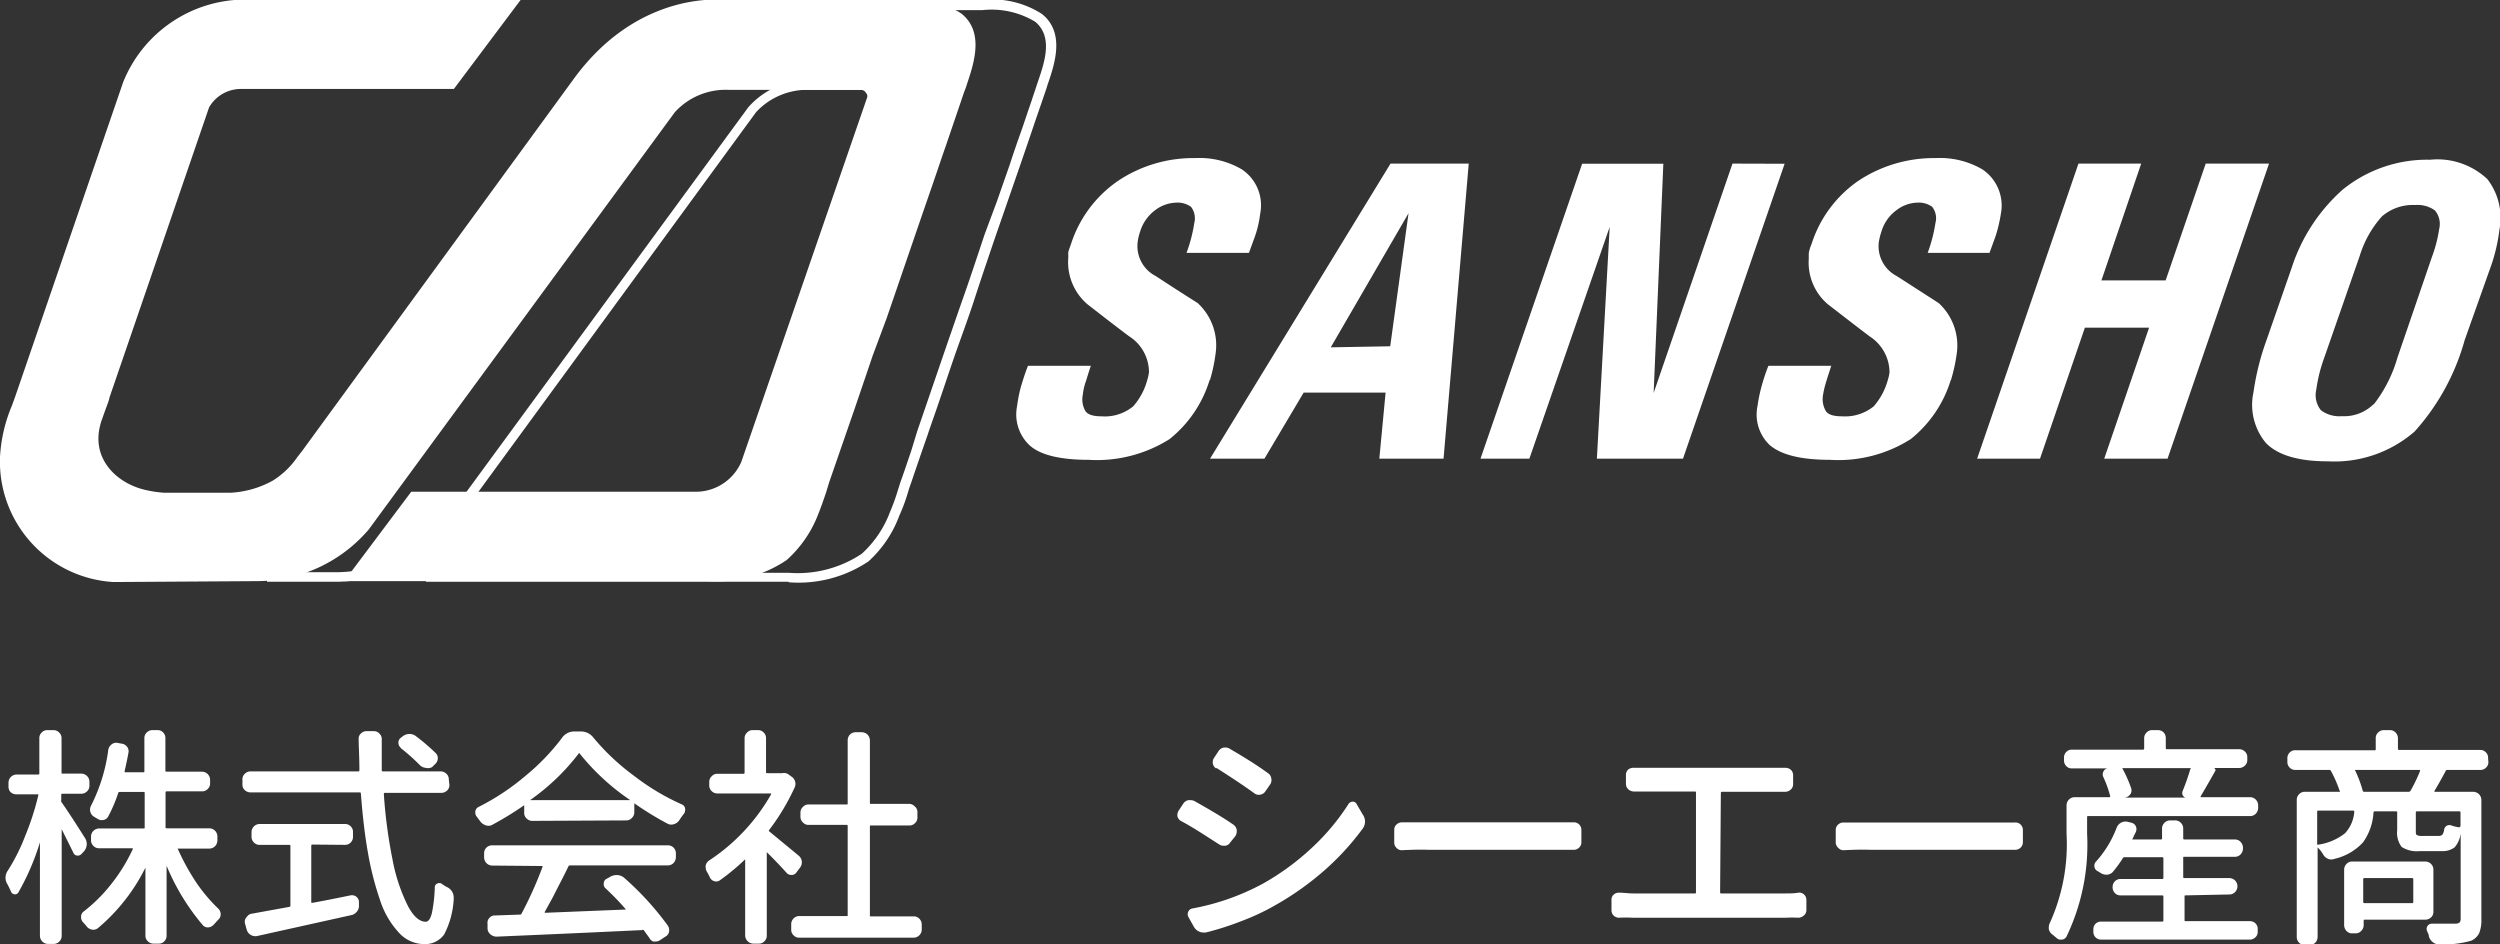
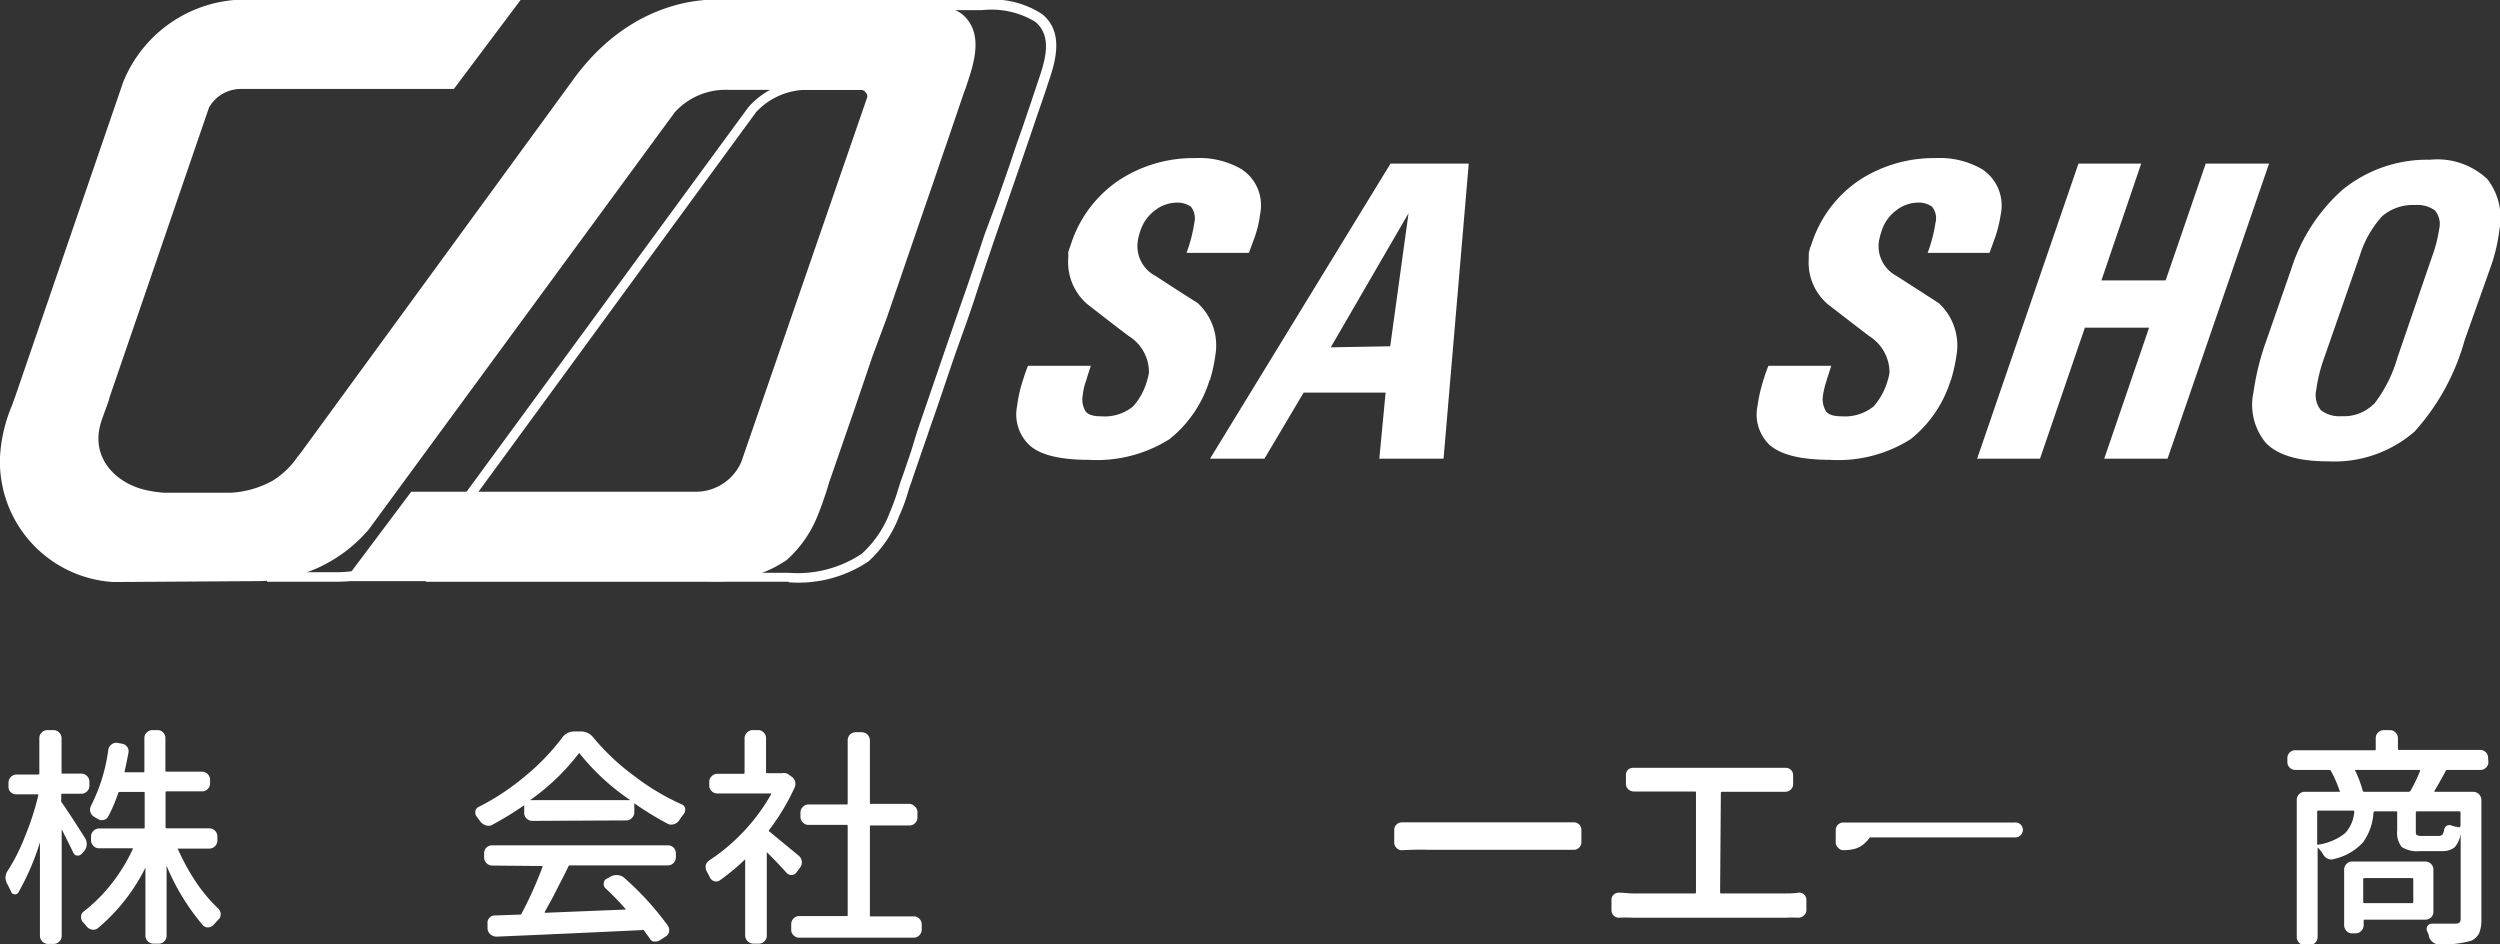
<svg xmlns="http://www.w3.org/2000/svg" id="图层_1" data-name="图层 1" viewBox="0 0 167.78 63.38">
  <rect x="0" y="0" width="167.78" height="63.38" fill="#333333" stroke="none" />
  <defs>
    <style>
      .cls-1 {
        fill: #fff;
      }
    </style>
  </defs>
  <g>
    <g>
      <path class="cls-1" d="M6.14,66.72a.74.74,0,0,1,.11.44.77.77,0,0,1-.17.43l-.17.18a.34.34,0,0,1-.3.12.3.3,0,0,1-.26-.2l-.78-1.57a0,0,0,0,0,0,0v7.16a.53.53,0,0,1-.16.38.54.54,0,0,1-.4.16H3.65a.55.55,0,0,1-.54-.54V67s0,0,0,0a0,0,0,0,0,0,0,16.39,16.39,0,0,1-1.44,3.35.26.26,0,0,1-.26.14.28.28,0,0,1-.24-.18c-.07-.16-.15-.32-.23-.48a.81.81,0,0,1,0-.91,12.8,12.8,0,0,0,1.17-2.32A18.26,18.26,0,0,0,3,63.85c0-.05,0-.07,0-.07H1.52a.57.57,0,0,1-.39-.16A.53.53,0,0,1,1,63.24V63a.55.55,0,0,1,.55-.55H3s.07,0,.07-.06V60a.49.49,0,0,1,.16-.37.49.49,0,0,1,.38-.16H4a.54.54,0,0,1,.4.16.52.52,0,0,1,.16.37v2.33a.05.05,0,0,0,.06.06H5.88a.55.55,0,0,1,.39.16.53.53,0,0,1,.16.39v.26a.49.49,0,0,1-.16.38.55.55,0,0,1-.39.16H4.6s-.06,0-.06.07v.35a.27.27,0,0,0,0,.12C4.86,64.73,5.39,65.53,6.14,66.72Zm8.88.17a.54.54,0,0,1-.16.37.53.53,0,0,1-.39.16H12.38s-.05,0,0,.06a15.25,15.25,0,0,0,1.21,2.2,10.9,10.9,0,0,0,1.5,1.78.53.53,0,0,1,.15.37.45.45,0,0,1-.15.35l-.33.36a.55.55,0,0,1-.35.17.45.45,0,0,1-.36-.14,15,15,0,0,1-2.44-4s0,0,0,0v4.69a.52.52,0,0,1-.15.38.49.49,0,0,1-.38.16h-.34a.53.53,0,0,1-.39-.16.49.49,0,0,1-.16-.38V68.7a0,0,0,0,0,0,0A12.61,12.61,0,0,1,7,72.76a.49.49,0,0,1-.39.1.6.6,0,0,1-.36-.21,3.73,3.73,0,0,0-.26-.3A.52.52,0,0,1,5.87,72a.43.43,0,0,1,.18-.36,10.59,10.59,0,0,0,1.84-1.83,11.62,11.62,0,0,0,1.45-2.35s0-.06,0-.06H7.08a.51.51,0,0,1-.38-.16.5.5,0,0,1-.16-.37v-.25a.53.53,0,0,1,.16-.39.55.55,0,0,1,.38-.16h3a.05.05,0,0,0,.06-.06V63.7c0-.05,0-.08-.06-.08H8.45s-.07,0-.09.08a9.88,9.88,0,0,1-.67,1.57.44.44,0,0,1-.32.23.52.52,0,0,1-.4-.08l-.25-.15a.56.56,0,0,1-.18-.73A11.59,11.59,0,0,0,7.7,60.77a.59.59,0,0,1,.23-.35.47.47,0,0,1,.4-.09l.28.05a.52.52,0,0,1,.35.21.48.48,0,0,1,.09.4c-.07.39-.16.81-.26,1.25q0,.06.06.06h1.21a.05.05,0,0,0,.06-.06V60a.49.49,0,0,1,.16-.37.53.53,0,0,1,.39-.16H11a.49.49,0,0,1,.38.16.51.51,0,0,1,.15.37v2.2s0,.06.08.06H14a.55.55,0,0,1,.53.55v.24a.49.49,0,0,1-.16.37.5.5,0,0,1-.37.16H11.62a.07.07,0,0,0-.08.08V66s0,.06.08.06h2.85a.55.55,0,0,1,.55.55Z" transform="translate(-0.43 -10.47)" />
-       <path class="cls-1" d="M30.59,63.15a.49.49,0,0,1-.16.38.56.56,0,0,1-.39.15H26.25s-.06,0-.06.08a33.6,33.6,0,0,0,.58,4.38,11.84,11.84,0,0,0,1,3.06c.38.75.8,1.13,1.23,1.13.18,0,.31-.19.41-.56A9.89,9.89,0,0,0,29.61,70a.26.26,0,0,1,.16-.23.3.3,0,0,1,.29,0,2.45,2.45,0,0,0,.38.24.77.77,0,0,1,.44.67v.11a5.77,5.77,0,0,1-.64,2.39,1.57,1.57,0,0,1-1.38.65,2.3,2.3,0,0,1-1.68-.79,5.85,5.85,0,0,1-1.25-2.18,20.44,20.44,0,0,1-.81-3.18c-.21-1.18-.36-2.5-.47-3.95,0,0,0-.08-.07-.08H17.25a.56.56,0,0,1-.39-.15.49.49,0,0,1-.16-.38v-.34a.49.49,0,0,1,.16-.38.53.53,0,0,1,.39-.16h7.24s.06,0,.06-.07c0-.9-.05-1.6-.05-2.1a.44.44,0,0,1,.15-.37.5.5,0,0,1,.39-.16h.47a.49.49,0,0,1,.38.16.5.5,0,0,1,.16.39v.18c0,.6,0,1.23,0,1.9,0,0,0,.07.06.07H30a.53.53,0,0,1,.39.16.49.49,0,0,1,.16.38Zm-9.19,4a.07.07,0,0,0-.08.07V71c0,.05,0,.07.08.06.68-.12,1.53-.29,2.55-.5a.48.48,0,0,1,.38.08.46.46,0,0,1,.19.34l0,.23a.6.6,0,0,1-.13.43.64.64,0,0,1-.36.24l-6.35,1.41a.63.63,0,0,1-.43-.08.59.59,0,0,1-.26-.34l-.12-.43A.45.45,0,0,1,17,72a.46.46,0,0,1,.33-.21l2.53-.46a.08.08,0,0,0,.06-.08V67.24s0-.07-.06-.07h-2a.52.52,0,0,1-.38-.15.54.54,0,0,1-.17-.39v-.32a.55.55,0,0,1,.55-.54h5.71a.53.53,0,0,1,.39.15.51.51,0,0,1,.16.39v.32a.53.53,0,0,1-.55.54Zm5.93-6.49a.44.44,0,0,1-.16-.33.4.4,0,0,1,.15-.34l.12-.09a.72.72,0,0,1,.43-.17.68.68,0,0,1,.44.12A13.84,13.84,0,0,1,29.66,61a.45.45,0,0,1,.15.38.51.51,0,0,1-.18.37l-.2.2A.54.54,0,0,1,29,62a.6.6,0,0,1-.38-.17A13.26,13.26,0,0,0,27.33,60.68Z" transform="translate(-0.43 -10.47)" />
      <path class="cls-1" d="M36.16,65.56a.53.53,0,0,1-.39-.16.5.5,0,0,1-.16-.37v-.52c0-.05,0-.06,0,0a21.88,21.88,0,0,1-2.19,1.34.54.54,0,0,1-.41,0,.74.74,0,0,1-.36-.27l-.23-.31a.4.4,0,0,1-.09-.25.3.3,0,0,1,0-.1.39.39,0,0,1,.21-.29,15.94,15.94,0,0,0,3.19-2.12A14.75,14.75,0,0,0,38.14,60a1,1,0,0,1,.84-.44h.41a1.05,1.05,0,0,1,.87.42A15.27,15.27,0,0,0,43,62.55a15.46,15.46,0,0,0,3.18,1.9.37.37,0,0,1,.23.27.45.45,0,0,1,0,.11.4.4,0,0,1-.07.24,4.73,4.73,0,0,0-.31.43.65.65,0,0,1-.34.27.55.55,0,0,1-.42,0A20.78,20.78,0,0,1,43,64.38s0,0,0,0V65a.51.51,0,0,1-.17.37.49.49,0,0,1-.38.16Zm-2.69,3a.55.55,0,0,1-.55-.55v-.28a.51.51,0,0,1,.16-.38.56.56,0,0,1,.39-.15H45.24a.56.56,0,0,1,.39.15.55.55,0,0,1,.16.38V68a.57.57,0,0,1-.16.39.53.53,0,0,1-.39.16H38.67a.1.1,0,0,0-.09.06c-.21.44-.39.79-.53,1.06s-.31.6-.51,1l-.55,1s0,.06,0,.06l5.45-.22s0,0,0,0,0,0,0,0a17.43,17.43,0,0,0-1.38-1.43.38.38,0,0,1-.11-.34.33.33,0,0,1,.19-.29l.3-.17a.92.92,0,0,1,.46-.08.77.77,0,0,1,.43.19,19.75,19.75,0,0,1,2.92,3.2.54.54,0,0,1,.08.41.45.45,0,0,1-.23.32l-.41.27a.61.61,0,0,1-.28.07h-.14A.56.56,0,0,1,44,73.4l-.37-.51a.1.1,0,0,0-.11,0q-4.37.21-9.76.44a.63.63,0,0,1-.41-.15.54.54,0,0,1-.2-.37l0-.35a.45.45,0,0,1,.12-.38.45.45,0,0,1,.36-.17l1.7-.06a.1.1,0,0,0,.1-.06,26.34,26.34,0,0,0,1.41-3.14s0-.06,0-.06ZM36,64.17v0l0,0h6.73l0,0s0,0,0,0A15.36,15.36,0,0,1,39.3,61a.05.05,0,0,0,0,0s0,0,0,0A14.75,14.75,0,0,1,36,64.17Z" transform="translate(-0.43 -10.47)" />
      <path class="cls-1" d="M54.05,67.91a.58.58,0,0,1,.07.79l-.24.32a.39.39,0,0,1-.33.17.43.43,0,0,1-.34-.15q-.55-.62-1.32-1.38h0s0,0,0,0v5.6a.49.49,0,0,1-.16.38.49.49,0,0,1-.37.16H51a.56.56,0,0,1-.56-.54V68.14s0,0,0,0h0a15,15,0,0,1-1.7,1.41.41.41,0,0,1-.37.06.46.46,0,0,1-.3-.26c-.06-.13-.13-.26-.2-.38a.57.57,0,0,1-.08-.28.51.51,0,0,1,0-.13.54.54,0,0,1,.23-.34,13,13,0,0,0,4.16-4.44s0-.06,0-.06H48.59a.53.53,0,0,1-.39-.15.5.5,0,0,1-.17-.38v-.24a.51.51,0,0,1,.17-.39.5.5,0,0,1,.39-.16h1.75s.06,0,.06-.06V60a.51.51,0,0,1,.17-.37.5.5,0,0,1,.39-.16h.35a.49.49,0,0,1,.37.16.5.5,0,0,1,.16.37V62.3s0,.06.08.06h1a.54.54,0,0,1,.41.07l.22.16a.58.58,0,0,1,.21.73,14.93,14.93,0,0,1-1.71,2.85.06.06,0,0,0,0,.09Zm4.76,4a.05.05,0,0,0,.06.06h2.89a.49.49,0,0,1,.37.16.53.53,0,0,1,.16.39v.35a.55.55,0,0,1-.53.53h-7.7a.5.5,0,0,1-.37-.16.49.49,0,0,1-.16-.37V72.5a.53.53,0,0,1,.16-.39.5.5,0,0,1,.37-.16h3.18c.06,0,.08,0,.08-.06v-6s0-.06-.08-.06H54.69a.49.49,0,0,1-.37-.16.51.51,0,0,1-.17-.39V65a.5.5,0,0,1,.17-.38.49.49,0,0,1,.37-.16h2.55c.06,0,.08,0,.08-.07V60.16a.56.56,0,0,1,.15-.39.55.55,0,0,1,.39-.16h.39a.58.58,0,0,1,.4.16.57.57,0,0,1,.16.39v4.19c0,.05,0,.07.06.07h2.55a.51.51,0,0,1,.39.16A.49.49,0,0,1,62,65v.32a.5.5,0,0,1-.16.39.51.51,0,0,1-.39.16H58.87a.05.05,0,0,0-.06.06Z" transform="translate(-0.43 -10.47)" />
-       <path class="cls-1" d="M79.69,65.57a.5.5,0,0,1-.24-.32.25.25,0,0,1,0-.12.48.48,0,0,1,.09-.27l.29-.44a.56.56,0,0,1,.35-.25h.14a.59.59,0,0,1,.29.07c.9.51,1.76,1,2.59,1.57a.56.56,0,0,1,.23.35.49.49,0,0,1,0,.11.59.59,0,0,1-.09.31L83,67a.47.47,0,0,1-.34.23h-.1a.54.54,0,0,1-.31-.09C81.37,66.58,80.51,66,79.69,65.57Zm1.67,7.48a.41.41,0,0,1-.16,0,.58.58,0,0,1-.29-.06.76.76,0,0,1-.35-.31L80.18,72a.39.39,0,0,1,0-.35.36.36,0,0,1,.27-.21,16,16,0,0,0,4.76-1.68,17,17,0,0,0,3.27-2.4,15.07,15.07,0,0,0,2.45-2.93.34.34,0,0,1,.28-.16.29.29,0,0,1,.27.17l.41.7a.8.8,0,0,1,0,.93,17.41,17.41,0,0,1-2.55,2.79A19.5,19.5,0,0,1,86,71.23a15.26,15.26,0,0,1-2.29,1.07A19,19,0,0,1,81.36,73.05Zm.7-11a.48.48,0,0,1-.23-.32.51.51,0,0,1,.08-.4l.29-.44a.56.56,0,0,1,.35-.25h.12a.51.51,0,0,1,.29.08c.83.49,1.69,1,2.57,1.64a.5.5,0,0,1,.22.36.51.51,0,0,1-.08.4l-.32.46a.49.49,0,0,1-.34.22.47.47,0,0,1-.41-.1C83.71,63.06,82.87,62.52,82.06,62Z" transform="translate(-0.43 -10.47)" />
      <path class="cls-1" d="M94.5,67.53h0a.46.46,0,0,1-.35-.16A.48.48,0,0,1,94,67v-.84a.47.47,0,0,1,.17-.37.51.51,0,0,1,.35-.13h0c.6,0,1.19,0,1.77,0h8.51c.38,0,.78,0,1.21,0a.5.5,0,0,1,.55.5V67a.46.46,0,0,1-.16.36.48.48,0,0,1-.39.14l-1.19,0H96.27C95.69,67.48,95.1,67.5,94.5,67.53Z" transform="translate(-0.43 -10.47)" />
      <path class="cls-1" d="M115.87,70.35a.07.07,0,0,0,.08.08h4.34c.25,0,.52,0,.83-.05a.45.45,0,0,1,.37.11.48.48,0,0,1,.17.36v.7a.46.46,0,0,1-.17.36.56.56,0,0,1-.37.15,7.94,7.94,0,0,0-.83,0H110a9.17,9.17,0,0,0-.92,0h0a.52.52,0,0,1-.35-.14.5.5,0,0,1-.15-.37v-.7a.43.43,0,0,1,.16-.35.5.5,0,0,1,.37-.12c.31,0,.61.05.92.05h4.15c.05,0,.07,0,.07-.08V63.67c0-.05,0-.08-.07-.08h-3.23l-.84,0a.56.56,0,0,1-.39-.14.48.48,0,0,1-.17-.36v-.63a.48.48,0,0,1,.17-.36A.56.56,0,0,1,110,62h0l.84,0h8.56l.86,0h0a.52.52,0,0,1,.34.12.48.48,0,0,1,.17.36v.63a.48.48,0,0,1-.17.36.56.56,0,0,1-.39.14c-.26,0-.55,0-.86,0H116a.07.07,0,0,0-.08.08Z" transform="translate(-0.43 -10.47)" />
-       <path class="cls-1" d="M124.15,67.53h0a.46.46,0,0,1-.35-.16.48.48,0,0,1-.17-.36v-.84a.47.47,0,0,1,.17-.37.51.51,0,0,1,.35-.13h0c.6,0,1.19,0,1.77,0h8.51c.38,0,.78,0,1.21,0a.49.49,0,0,1,.39.13.5.5,0,0,1,.16.37V67a.51.51,0,0,1-.55.5l-1.19,0h-8.53C125.34,67.48,124.75,67.5,124.15,67.53Z" transform="translate(-0.43 -10.47)" />
-       <path class="cls-1" d="M148.12,63.91s0,.06,0,.06h3.31a.55.55,0,0,1,.55.54v.18a.57.57,0,0,1-.16.39.53.53,0,0,1-.39.16H140.58c-.05,0-.08,0-.08.06v1.14a14.22,14.22,0,0,1-1.39,6.9.41.41,0,0,1-.3.19h-.06a.38.38,0,0,1-.31-.12l-.28-.23a.58.58,0,0,1-.23-.36.49.49,0,0,1,0-.12.57.57,0,0,1,.07-.29,12.83,12.83,0,0,0,1.12-6V64.51a.57.57,0,0,1,.16-.38.55.55,0,0,1,.38-.16H142s.06,0,.05-.07a7.71,7.71,0,0,0-.46-1.28.41.41,0,0,1,0-.36.36.36,0,0,1,.27-.22v0h-2.38a.49.49,0,0,1-.38-.16.53.53,0,0,1-.15-.39v-.18a.51.51,0,0,1,.15-.37.49.49,0,0,1,.38-.16h4.78s.07,0,.07-.08V60a.53.53,0,0,1,.17-.38.51.51,0,0,1,.37-.15h.38a.54.54,0,0,1,.38.15.55.55,0,0,1,.15.38v.67a.07.07,0,0,0,.08.08h4.84a.53.53,0,0,1,.39.16.49.49,0,0,1,.16.37v.18a.5.5,0,0,1-.16.39.53.53,0,0,1-.39.16H149a.14.14,0,0,1,.1.08.11.11,0,0,1,0,.12C148.52,63.24,148.19,63.8,148.12,63.91Zm-1,6.65c-.06,0-.08,0-.08.06v1.59c0,.05,0,.08.08.08h4.28a.54.54,0,0,1,.39.14.51.51,0,0,1,.16.39V73a.49.49,0,0,1-.16.38.54.54,0,0,1-.39.15h-9.94a.54.54,0,0,1-.39-.15.52.52,0,0,1-.15-.38v-.15a.54.54,0,0,1,.15-.39.54.54,0,0,1,.39-.14h4.08a.07.07,0,0,0,.08-.08V70.62s0-.06-.08-.06h-2.8a.49.49,0,0,1-.38-.16.56.56,0,0,1-.15-.39v0a.56.56,0,0,1,.15-.39.53.53,0,0,1,.38-.16h2.8s.08,0,.08-.06V68.06s0-.06-.08-.06H143a.11.11,0,0,0-.1.06,8.44,8.44,0,0,1-.66.91.57.57,0,0,1-.38.2.71.71,0,0,1-.43-.1l-.23-.14a.38.38,0,0,1-.21-.3.4.4,0,0,1,.11-.34A7.23,7.23,0,0,0,142.49,66a.65.65,0,0,1,.29-.32.64.64,0,0,1,.43-.06l.25.06a.44.44,0,0,1,.31.24.49.49,0,0,1,0,.39c-.08.15-.15.3-.21.44s0,.06,0,.06h1.89s.08,0,.08-.06v-.67a.53.53,0,0,1,.16-.39.51.51,0,0,1,.38-.16h.35a.5.5,0,0,1,.37.16.53.53,0,0,1,.16.39v.67s0,.06.08.06h3.4a.5.5,0,0,1,.37.16.57.57,0,0,1,.16.39v.06a.57.57,0,0,1-.16.39.5.5,0,0,1-.37.16h-3.4c-.06,0-.08,0-.08.06v1.31s0,.06.08.06h3a.58.58,0,0,1,.4.16.57.57,0,0,1,.16.39v0a.57.57,0,0,1-.16.39.54.54,0,0,1-.4.16Zm.33-8.48s0-.06,0-.06h-4.56s-.05,0,0,.06a9,9,0,0,1,.55,1.24.49.49,0,0,1,0,.39A.54.54,0,0,1,143,64h4.1a.31.31,0,0,1-.19-.18.33.33,0,0,1,0-.26A15.24,15.24,0,0,0,147.43,62.08Z" transform="translate(-0.43 -10.47)" />
+       <path class="cls-1" d="M124.15,67.53h0a.46.46,0,0,1-.35-.16.48.48,0,0,1-.17-.36v-.84a.47.47,0,0,1,.17-.37.51.51,0,0,1,.35-.13h0c.6,0,1.19,0,1.77,0h8.51c.38,0,.78,0,1.21,0a.49.49,0,0,1,.39.13.5.5,0,0,1,.16.37a.51.51,0,0,1-.55.5l-1.19,0h-8.53C125.34,67.48,124.75,67.5,124.15,67.53Z" transform="translate(-0.43 -10.47)" />
      <path class="cls-1" d="M167.43,61.6a.48.48,0,0,1-.15.38.49.49,0,0,1-.38.16h-2.23s-.07,0-.1.06c-.36.68-.62,1.12-.76,1.35q0,.06,0,.06h2.6a.55.55,0,0,1,.55.55v8a2.33,2.33,0,0,1-.15.94,1.1,1.1,0,0,1-.55.51,7.09,7.09,0,0,1-2.14.24.66.66,0,0,1-.42-.15.74.74,0,0,1-.26-.38c0-.12-.08-.25-.13-.38a.35.35,0,0,1,.32-.48c.24,0,.77,0,1.57,0a.51.51,0,0,0,.3-.08.39.39,0,0,0,.07-.25V66.4h0a1.72,1.72,0,0,1-.41.94,1.34,1.34,0,0,1-.88.25h-1.47a1.87,1.87,0,0,1-1.2-.28,1.58,1.58,0,0,1-.3-1.13V65a.07.07,0,0,0-.08-.08h-1.43s-.07,0-.08.08a3.82,3.82,0,0,1-.7,2,3.74,3.74,0,0,1-1.92,1.11.56.56,0,0,1-.42,0,.66.66,0,0,1-.34-.3,2.14,2.14,0,0,0-.37-.47,0,0,0,0,0,0,0s0,0,0,0v6a.58.58,0,0,1-.16.4.56.56,0,0,1-.39.15h-.31a.52.52,0,0,1-.38-.15.54.54,0,0,1-.16-.4V64.16a.51.51,0,0,1,.16-.39.49.49,0,0,1,.38-.16h2.34s.06,0,0-.06a8.43,8.43,0,0,0-.59-1.35.11.11,0,0,0-.09-.06h-2.3a.49.49,0,0,1-.38-.16.52.52,0,0,1-.15-.38v-.25a.51.51,0,0,1,.15-.37.49.49,0,0,1,.38-.16h5.33c.05,0,.07,0,.07-.08V60a.5.5,0,0,1,.16-.37.52.52,0,0,1,.38-.16h.41a.51.51,0,0,1,.38.16.54.54,0,0,1,.16.37v.72s0,.08.07.08h5.45a.49.49,0,0,1,.38.16.48.48,0,0,1,.15.37ZM156,64.87s-.06,0-.06.08V67.1c0,.05,0,.07.06.06a3.81,3.81,0,0,0,1.8-.76,2.35,2.35,0,0,0,.63-1.45s0-.08-.06-.08Zm7.74,6.79a.49.49,0,0,1-.16.38.56.56,0,0,1-.39.15h-4.07s-.06,0-.06.08v.29a.54.54,0,0,1-.17.39.5.5,0,0,1-.39.16h-.21a.49.49,0,0,1-.38-.16.57.57,0,0,1-.16-.39V68.84a.55.55,0,0,1,.16-.39.49.49,0,0,1,.38-.16h4.9a.53.53,0,0,1,.39.16.51.51,0,0,1,.16.39ZM159,63.55a.1.1,0,0,0,.09.06h3a.17.17,0,0,0,.11-.06,10.54,10.54,0,0,0,.65-1.35s0-.06-.05-.06H158.5s-.05,0,0,.06A8,8,0,0,1,159,63.55Zm3.39,5.93s0-.08-.07-.08h-3.23s-.06,0-.06.08V71s0,.08.06.08h3.23s.07,0,.07-.08Zm3.1-3.52s.07,0,.07-.07V65a.07.07,0,0,0-.07-.08h-2.87s-.06,0-.06.08v1.22c0,.15,0,.25.07.29a.63.63,0,0,0,.35.06h1.11a.37.37,0,0,0,.25-.08.76.76,0,0,0,.12-.33.37.37,0,0,1,.19-.28.39.39,0,0,1,.33,0A2.5,2.5,0,0,0,165.53,66Z" transform="translate(-0.43 -10.47)" />
    </g>
    <g>
      <path class="cls-1" d="M53.34,49.51H29l4.5-6H52.71a3.3,3.3,0,0,0,2.92-2L64.08,17a.32.32,0,0,0-.07-.29.41.41,0,0,0-.32-.21H54.77A4.68,4.68,0,0,0,51.17,18L30.64,46.07a10.42,10.42,0,0,1-7.45,3.44H18.35v-.64h4.84a9.72,9.72,0,0,0,6.94-3.2l20.52-28a5.32,5.32,0,0,1,4.12-1.81h8.92a1.11,1.11,0,0,1,.85.46,1,1,0,0,1,.16.88l-8.47,24.6a3.91,3.91,0,0,1-3.52,2.42H33.8l-3.52,4.69H53.34a7.75,7.75,0,0,0,4.93-1.28,7.2,7.2,0,0,0,1.89-2.8,13.78,13.78,0,0,0,.55-1.53c.07-.21.13-.43.21-.64l.19-.54.47-1.38L62,39.37l.57-1.66.84-2.45.39-1.14c.45-1.3.9-2.61,1.36-3.92s.9-2.65,1.35-4L67.33,24l.87-2.49c.23-.71.47-1.41.72-2.11s.5-1.48.76-2.22c.1-.33.22-.65.33-1l.08-.24c.47-1.36,1-3-.17-4a5.66,5.66,0,0,0-3.56-.79h-.28c-.63,0-1.25,0-1.88,0H54.05c-1.61-.05-5.75.38-9.14,5l-18.27,25-.3.38a6,6,0,0,1-1.9,1.8,7.16,7.16,0,0,1-3.13.88H18.5v-.65h2.81a6.56,6.56,0,0,0,2.83-.8,5.55,5.55,0,0,0,1.69-1.62l.29-.38,18.27-25c3.57-4.88,8-5.33,9.66-5.29H59.6c1.09,0,2.18,0,3.27,0h3.49a6.16,6.16,0,0,1,4,.94c1.56,1.25.86,3.34.38,4.73l-.07.23-.34,1c-.26.74-.51,1.48-.76,2.22l-.72,2.1-.87,2.51-.78,2.25c-.45,1.33-.9,2.64-1.34,4s-.91,2.61-1.37,3.92l-.39,1.14c-.27.81-.55,1.63-.83,2.45-.19.55-.39,1.1-.57,1.65l-.47,1.35-.47,1.37-.18.54q-.12.31-.21.63a12.23,12.23,0,0,1-.59,1.59,7.77,7.77,0,0,1-2.07,3.06,8.44,8.44,0,0,1-5.33,1.4" transform="translate(-0.43 -10.47)" />
      <path class="cls-1" d="M64.67,11.66c-1.15-.91-2.66-.85-4-.86-1.07,0-2.14,0-3.22,0H48.59c-1.59,0-5.88.35-9.4,5.16l-18.27,25A6.91,6.91,0,0,1,18.83,43a6.83,6.83,0,0,1-3,.85H11.38A7.34,7.34,0,0,1,10,43.65C7.86,43.13,6.26,41.29,6.82,39c0-.17.09-.31.14-.46l.5-1.46,1.36-4,5.34-15.52a2.79,2.79,0,0,1,2.47-1.43h14.1l4-5.33H16.8A8.51,8.51,0,0,0,9,16.14L1.8,37.05a12.84,12.84,0,0,0-1,4.09,7.83,7.83,0,0,0,7.28,8l.25,0,9.45,0a10,10,0,0,0,7.17-3.31L45.46,17.82a5,5,0,0,1,3.86-1.68h8.91a.76.76,0,0,1,.7.92l-8.46,24.6a3.65,3.65,0,0,1-3.22,2.2H28.18l-4,5.33H47.89A8.31,8.31,0,0,0,53,47.85a7.75,7.75,0,0,0,2-2.93c.31-.7.51-1.45.77-2.19s.44-1.27.65-1.92l1-3,1.23-3.59L60,30.31c.46-1.33.91-2.66,1.36-4s.85-2.45,1.27-3.68c.36-1.06.72-2.12,1.09-3.18l.76-2.21c.11-.33.23-.66.35-1a.43.43,0,0,1,0-.14c.47-1.39,1.17-3.34-.24-4.48" transform="translate(-0.43 -10.47)" />
      <path class="cls-1" d="M8.29,49.53l-.27,0A8.1,8.1,0,0,1,.43,41.14a10.25,10.25,0,0,1,.81-3.47c.08-.24.18-.48.26-.73L8.69,16a8.84,8.84,0,0,1,8.11-5.56H35.39l-4.5,6H16.63a2.46,2.46,0,0,0-2.17,1.24L7.77,37.17c0,.13-.16.48-.5,1.46a3.19,3.19,0,0,0-.13.44c-.54,2.2,1.09,3.81,3,4.27a8.2,8.2,0,0,0,1.31.2h4.44a6.56,6.56,0,0,0,2.84-.81,5.59,5.59,0,0,0,1.66-1.59l.32-.41,18.25-25c3.58-4.88,8-5.32,9.68-5.29h5.54c1.09,0,2.18,0,3.27,0h3.5a6.17,6.17,0,0,1,4,.94h0c1.55,1.24.84,3.34.38,4.72l-.08.25c-.12.3-.22.6-.32.9l-1,2.94c-.3.85-.58,1.7-.87,2.54s-.67,1.94-1,2.9l-2.13,6.21L59,34.33l-.44,1.3-.78,2.29-1.7,4.91-.21.69c-.17.5-.34,1-.56,1.54a7.9,7.9,0,0,1-2.09,3,8.42,8.42,0,0,1-5.32,1.41H23.53l4.5-6H47.26a3.33,3.33,0,0,0,2.92-2L58.63,17a.3.3,0,0,0-.08-.29.41.41,0,0,0-.32-.21H49.32A4.61,4.61,0,0,0,45.72,18l-20.54,28,0,0a9.87,9.87,0,0,1-7.41,3.47Zm8.52-38.39A8.15,8.15,0,0,0,9.3,16.26L2.12,37.15c-.09.25-.18.5-.26.74a9.42,9.42,0,0,0-.78,3.25,7.47,7.47,0,0,0,7,7.73l.26,0,9.43,0a9.62,9.62,0,0,0,6.92-3.19l20.54-28a5.3,5.3,0,0,1,4.12-1.81h8.91a1.07,1.07,0,0,1,.85.47.92.92,0,0,1,.15.88L50.78,41.76a4,4,0,0,1-3.52,2.42H28.35l-3.53,4.69H47.89a7.8,7.8,0,0,0,4.92-1.28,7.37,7.37,0,0,0,1.9-2.8c.2-.47.37-1,.53-1.47.07-.24.15-.47.22-.7l1.69-4.91.78-2.29.45-1.3.86-2.46,2.13-6.21c.33-1,.67-1.93,1-2.89L63.24,20l1-2.93c.1-.3.2-.59.31-.89a.35.35,0,0,1,0-.13l0-.13c.46-1.36,1-3-.18-4a5.64,5.64,0,0,0-3.55-.79h-.28c-.63,0-1.26,0-1.89,0H48.6c-1.63,0-5.76.38-9.14,5l-18.27,25c-.12.15-.23.28-.33.42A6.08,6.08,0,0,1,19,43.3a7.27,7.27,0,0,1-3.14.88H11.38A7.9,7.9,0,0,1,10,44c-2.19-.53-4.08-2.44-3.46-5.06q.07-.25.15-.48s.4-1.16.49-1.41V37l6.76-19.6a3.11,3.11,0,0,1,2.72-1.55H30.57l3.52-4.68Z" transform="translate(-0.43 -10.47)" />
      <path class="cls-1" d="M81.62,35.94a8.09,8.09,0,0,1-2.7,4,9.13,9.13,0,0,1-5.42,1.39c-1.94,0-3.29-.33-4-1a2.84,2.84,0,0,1-.81-2.61,9.92,9.92,0,0,1,.24-1.24c.13-.44.28-.93.49-1.46h4.22c-.1.28-.2.61-.32,1a3.9,3.9,0,0,0-.22.94,1.56,1.56,0,0,0,.17,1.09c.16.25.53.36,1.08.36a3,3,0,0,0,2.13-.67,4.35,4.35,0,0,0,.94-1.75,3,3,0,0,0,.12-.54,2.86,2.86,0,0,0-1.33-2.41c-.94-.7-1.87-1.43-2.8-2.15a3.72,3.72,0,0,1-1.29-3.06,2.94,2.94,0,0,0,0-.37c0-.11.08-.31.19-.62a8.18,8.18,0,0,1,3.21-4.27,9.09,9.09,0,0,1,5.13-1.49,5.6,5.6,0,0,1,3.11.75,2.89,2.89,0,0,1,1.24,3,7,7,0,0,1-.35,1.51l-.4,1.1H80.06a10,10,0,0,0,.52-2,1.26,1.26,0,0,0-.22-1.09,1.54,1.54,0,0,0-1-.28,2.44,2.44,0,0,0-1.41.51,2.79,2.79,0,0,0-1,1.42,3.49,3.49,0,0,0-.17.72A2.26,2.26,0,0,0,78,29c.94.62,1.88,1.22,2.81,1.81a3.85,3.85,0,0,1,1.2,3.4,11.38,11.38,0,0,1-.38,1.78" transform="translate(-0.43 -10.47)" />
      <path class="cls-1" d="M89.74,33.78l5.22-9-1.23,8.93ZM99,21.45H93.75L81.64,41.25h3.65l2.63-4.43h5.5L93,41.25h4.31Z" transform="translate(-0.43 -10.47)" />
-       <polygon class="cls-1" points="112.95 30.78 107.17 30.78 108.03 15.23 102.64 30.78 99.36 30.78 106.18 10.99 111.63 10.99 110.98 26.37 116.27 10.98 119.77 10.99 112.95 30.78" />
      <path class="cls-1" d="M131.36,35.94a8.09,8.09,0,0,1-2.7,4,9.05,9.05,0,0,1-5.41,1.39c-1.94,0-3.29-.33-4.06-1a2.82,2.82,0,0,1-.81-2.61,10.08,10.08,0,0,1,.25-1.24,13.69,13.69,0,0,1,.48-1.46h4.22c-.09.28-.2.61-.32,1a6.51,6.51,0,0,0-.23.94,1.61,1.61,0,0,0,.18,1.09c.16.25.53.36,1.09.36a3.06,3.06,0,0,0,2.13-.67,4.48,4.48,0,0,0,.94-1.75,3,3,0,0,0,.12-.54,2.9,2.9,0,0,0-1.34-2.41c-.93-.7-1.86-1.43-2.8-2.15a3.68,3.68,0,0,1-1.28-3.06c0-.14,0-.27,0-.37a2.82,2.82,0,0,1,.19-.62,8.15,8.15,0,0,1,3.19-4.27,9.17,9.17,0,0,1,5.14-1.49,5.64,5.64,0,0,1,3.12.75,2.92,2.92,0,0,1,1.25,3,9.49,9.49,0,0,1-.36,1.51l-.4,1.1H129.8a10,10,0,0,0,.52-2,1.23,1.23,0,0,0-.22-1.09,1.52,1.52,0,0,0-1-.28,2.39,2.39,0,0,0-1.4.51,2.73,2.73,0,0,0-1,1.42,4.43,4.43,0,0,0-.18.72A2.26,2.26,0,0,0,127.73,29l2.81,1.81a3.86,3.86,0,0,1,1.21,3.4,11.45,11.45,0,0,1-.39,1.78" transform="translate(-0.43 -10.47)" />
      <polygon class="cls-1" points="145.47 30.78 141.22 30.78 144.23 21.99 139.92 21.99 136.91 30.78 132.69 30.78 139.49 10.98 143.7 10.98 141.03 18.82 145.34 18.82 148.03 10.98 152.28 10.98 145.47 30.78" />
      <path class="cls-1" d="M159.73,37.59a2.81,2.81,0,0,1-2.14.81,2.05,2.05,0,0,1-1.4-.4,1.62,1.62,0,0,1-.31-1.38,10.22,10.22,0,0,1,.53-2.13l2.39-6.86A7.06,7.06,0,0,1,160.28,25a3.15,3.15,0,0,1,2.23-.77,2,2,0,0,1,1.33.36,1.41,1.41,0,0,1,.29,1.24,9.27,9.27,0,0,1-.49,1.89l-2.31,6.74a9.23,9.23,0,0,1-1.6,3.16m7.83-9.17a11.54,11.54,0,0,0,.61-2.55,4.25,4.25,0,0,0-.81-3.41,4.89,4.89,0,0,0-3.84-1.3,9,9,0,0,0-5.86,2,11.89,11.89,0,0,0-3.43,5.25l-1.69,4.86a17.1,17.1,0,0,0-.87,3.47,4,4,0,0,0,.84,3.44c.81.82,2.2,1.22,4.14,1.22a8.2,8.2,0,0,0,5.83-2,15.24,15.24,0,0,0,3.36-6.14Z" transform="translate(-0.43 -10.47)" />
    </g>
  </g>
</svg>